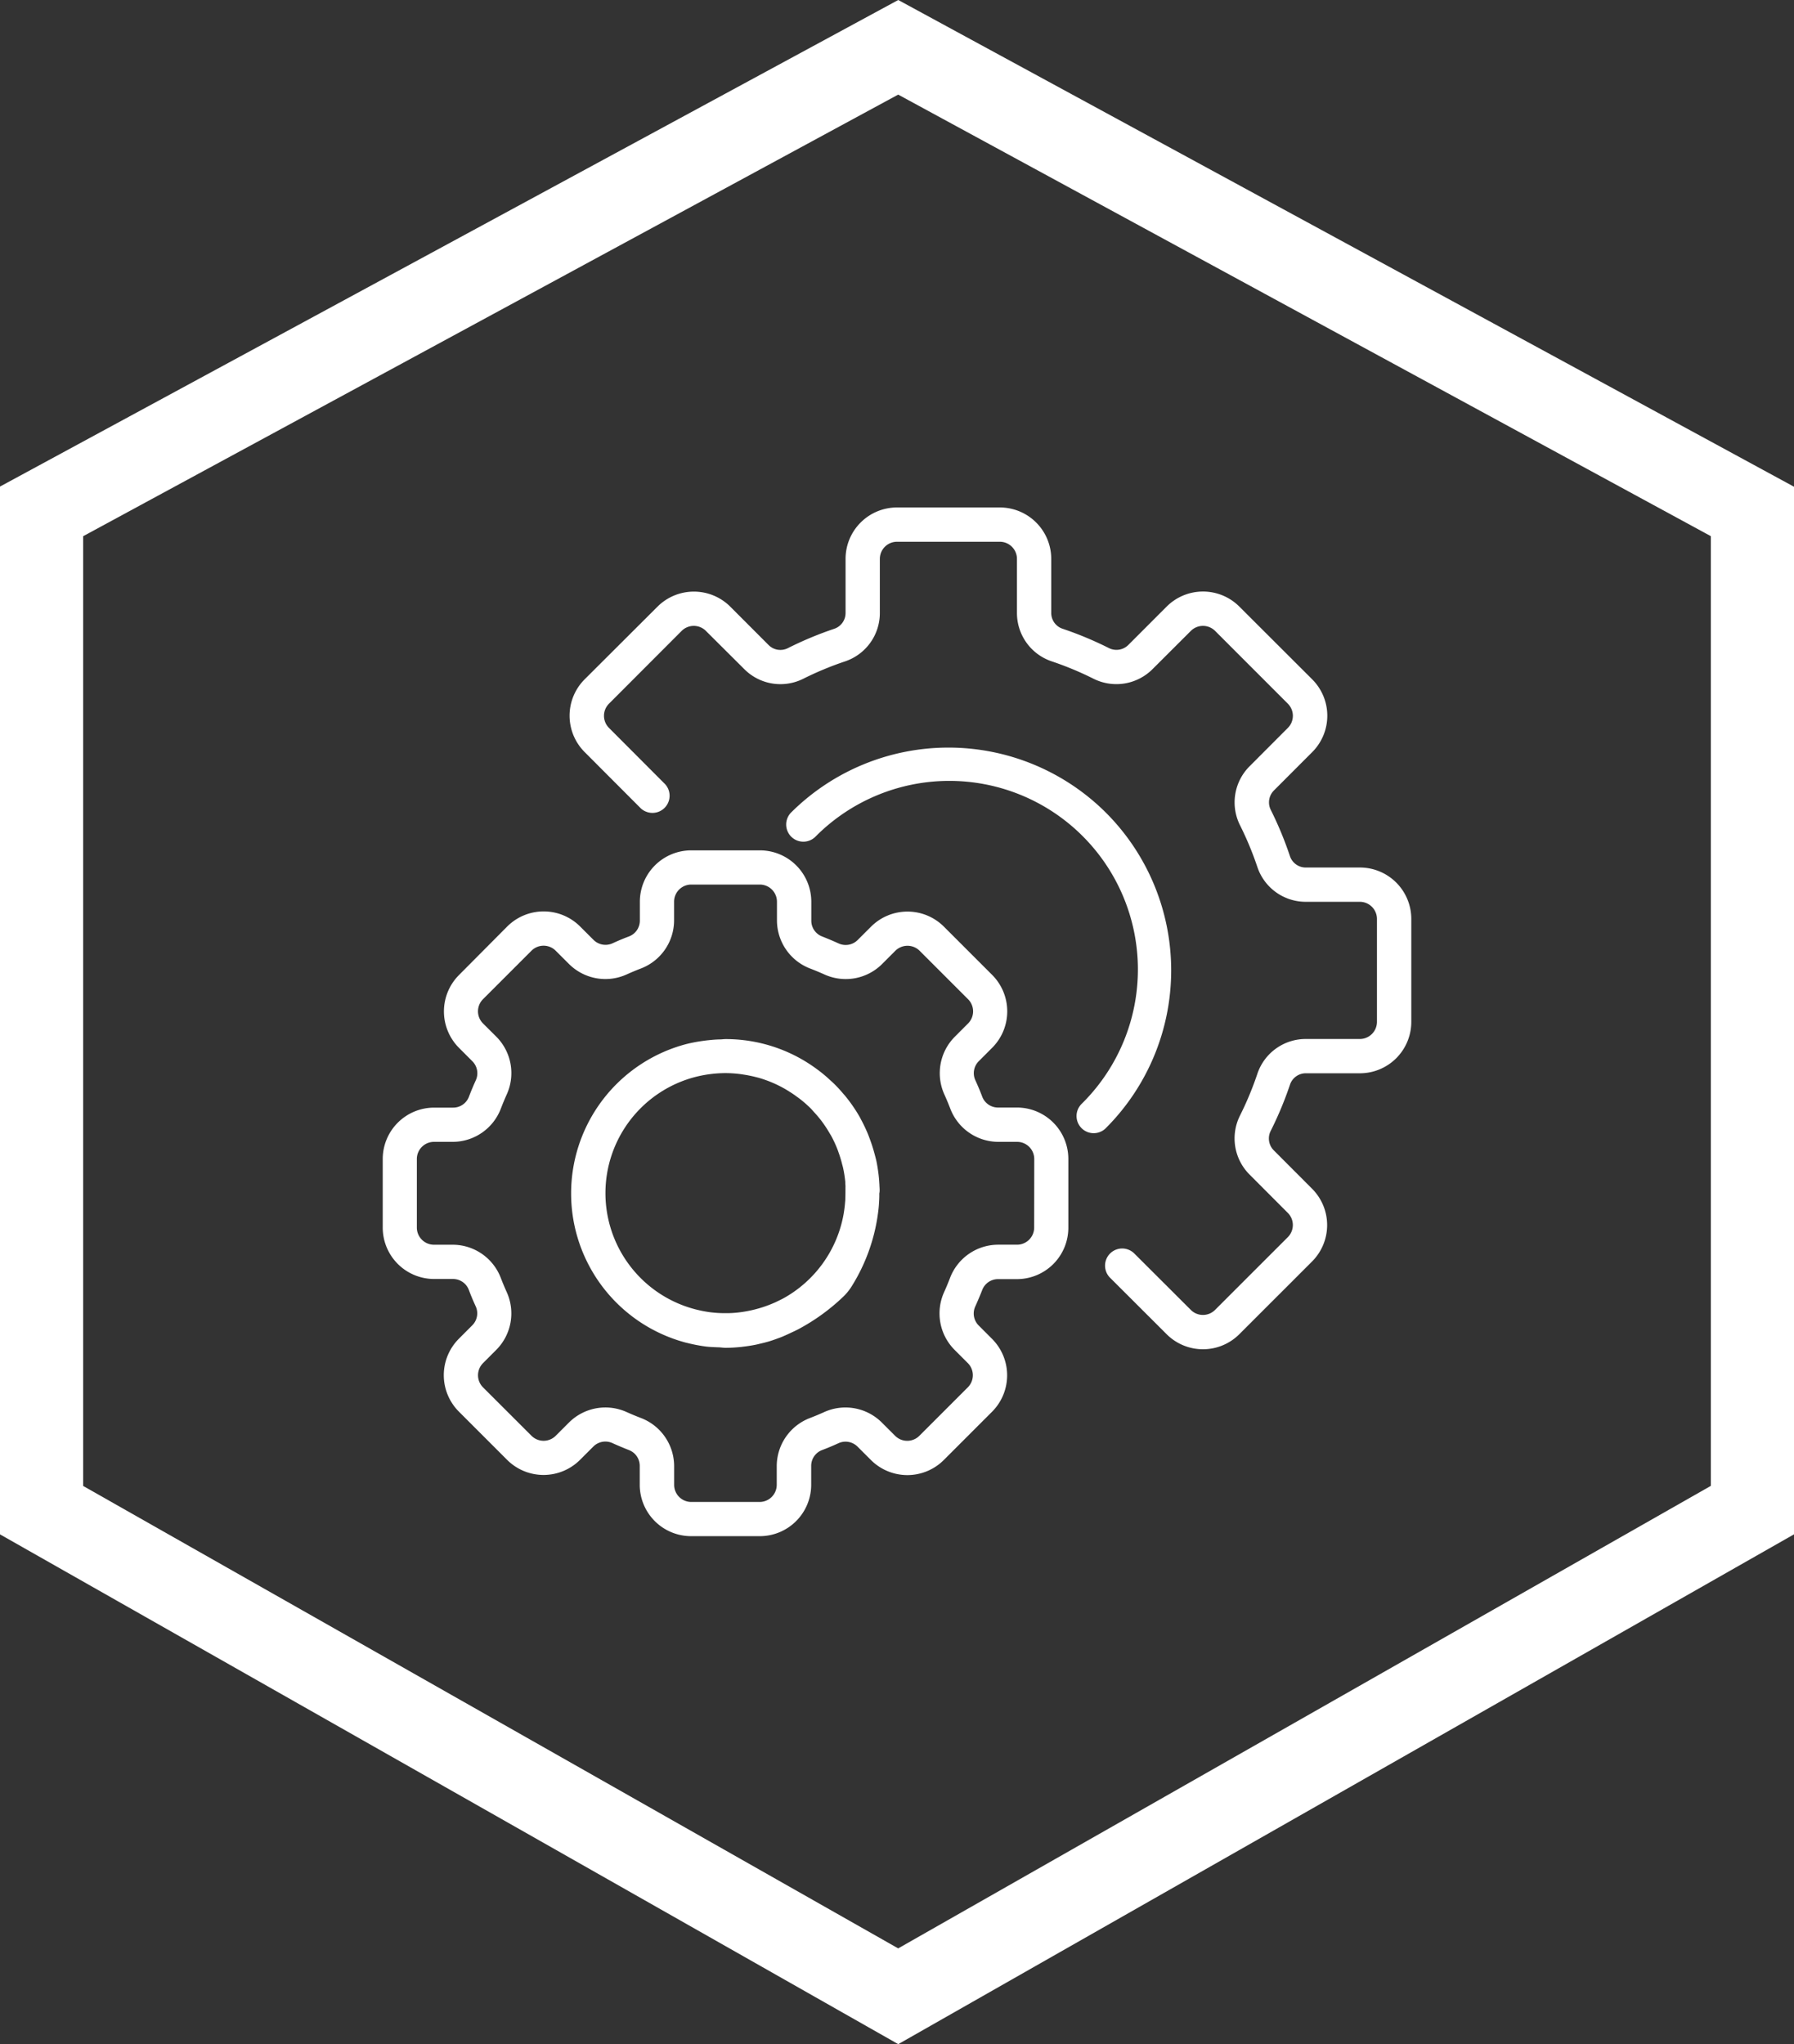
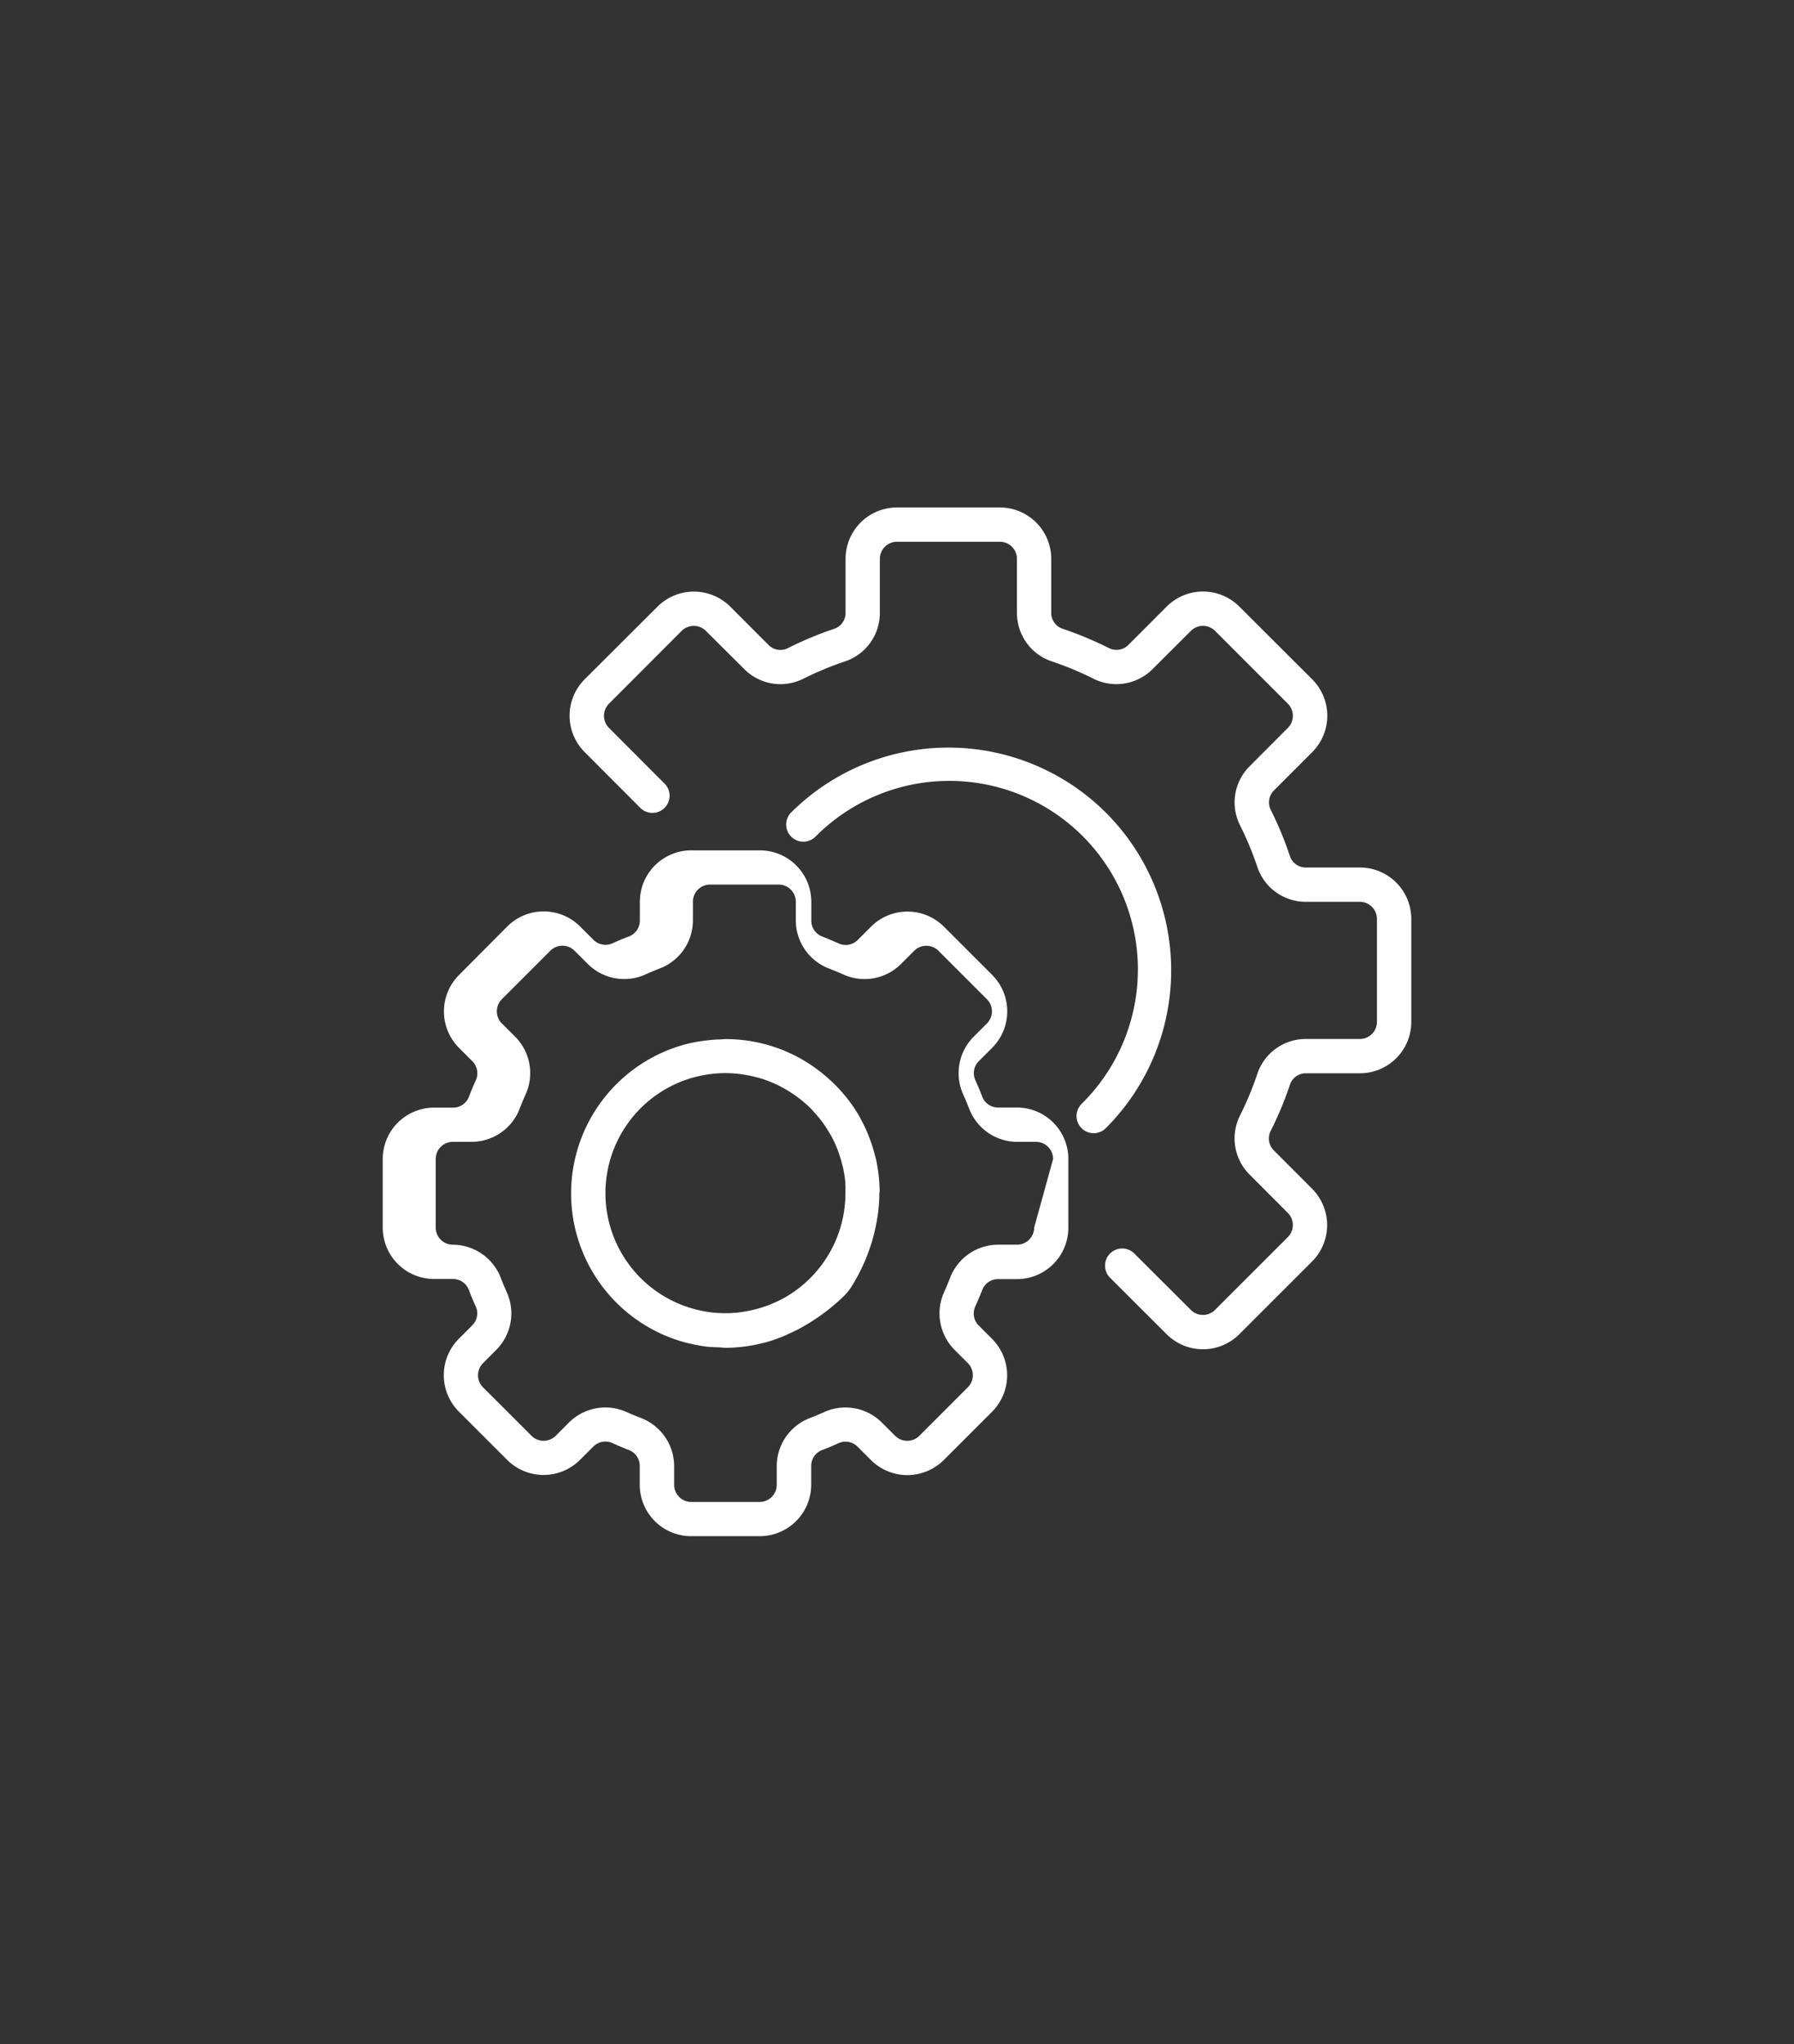
<svg xmlns="http://www.w3.org/2000/svg" width="64.728" height="73.744" viewBox="0 0 64.728 73.744">
  <rect x="0" y="0" width="64.728" height="73.744" fill="#333333" stroke="none" />
  <g transform="translate(1 2.05)">
-     <path d="M170.909,47.211l32.319,17.559v37.793l-32.319,18.392L138.5,102.564v-37.8Zm29.319,19.343-29.321-15.93L141.5,66.555v34.262L170.907,117.5l29.321-16.686Z" transform="translate(-139.5 -49.261)" fill="#fff" />
    <g transform="translate(12.809 16.257)">
      <g transform="translate(0 12.37)">
-         <path d="M22.885,169.278H22.2a.609.609,0,0,1-.573-.4c-.075-.2-.156-.391-.244-.583a.61.61,0,0,1,.124-.69l.485-.486a1.86,1.86,0,0,0,0-2.622l-1.748-1.748a1.86,1.86,0,0,0-2.622,0l-.485.484a.612.612,0,0,1-.69.124c-.192-.087-.385-.168-.584-.247a.608.608,0,0,1-.4-.574v-.68A1.855,1.855,0,0,0,13.607,160H11.133a1.855,1.855,0,0,0-1.856,1.855v.68a.609.609,0,0,1-.4.573c-.2.075-.392.156-.583.244a.612.612,0,0,1-.69-.124l-.486-.485a1.86,1.86,0,0,0-2.622,0L2.749,164.5a1.86,1.86,0,0,0,0,2.622l.484.485a.61.61,0,0,1,.124.69c-.087.192-.168.385-.244.584a.608.608,0,0,1-.577.4h-.68A1.855,1.855,0,0,0,0,171.133v2.474a1.855,1.855,0,0,0,1.856,1.856h.68a.609.609,0,0,1,.573.4c.075.2.156.392.244.583a.61.61,0,0,1-.124.69l-.485.486a1.86,1.86,0,0,0,0,2.622l1.748,1.748a1.86,1.86,0,0,0,2.622,0l.485-.484a.612.612,0,0,1,.69-.124c.192.087.385.168.584.247a.608.608,0,0,1,.4.574v.68a1.855,1.855,0,0,0,1.856,1.856h2.474a1.856,1.856,0,0,0,1.856-1.856v-.68a.609.609,0,0,1,.4-.573c.2-.075.392-.156.583-.244a.612.612,0,0,1,.69.124l.486.485a1.86,1.86,0,0,0,2.622,0l1.748-1.748a1.86,1.86,0,0,0,0-2.622l-.484-.485a.61.61,0,0,1-.124-.69c.087-.192.168-.385.247-.584a.608.608,0,0,1,.574-.4h.68a1.855,1.855,0,0,0,1.856-1.856v-2.474A1.855,1.855,0,0,0,22.885,169.278Zm.619,4.33a.619.619,0,0,1-.619.618H22.2a1.862,1.862,0,0,0-1.732,1.2q-.1.26-.213.511a1.861,1.861,0,0,0,.371,2.076l.484.484a.618.618,0,0,1,0,.875h0l-1.748,1.748a.619.619,0,0,1-.875,0l-.485-.484a1.859,1.859,0,0,0-2.076-.371c-.168.076-.338.147-.51.213a1.861,1.861,0,0,0-1.2,1.731v.68a.619.619,0,0,1-.619.618H11.133a.619.619,0,0,1-.619-.618v-.68a1.862,1.862,0,0,0-1.2-1.732q-.26-.1-.512-.213a1.862,1.862,0,0,0-2.076.371l-.484.484a.619.619,0,0,1-.875,0h0l-1.748-1.746a.619.619,0,0,1,0-.875l.484-.485a1.861,1.861,0,0,0,.371-2.076c-.076-.168-.147-.338-.213-.51a1.861,1.861,0,0,0-1.731-1.2h-.68a.619.619,0,0,1-.619-.618v-2.474a.619.619,0,0,1,.619-.619h.68a1.862,1.862,0,0,0,1.732-1.2q.1-.26.213-.512a1.861,1.861,0,0,0-.371-2.076l-.486-.484a.619.619,0,0,1,0-.875h0l1.748-1.748a.618.618,0,0,1,.875,0l.485.484a1.859,1.859,0,0,0,2.076.371c.168-.076.338-.147.51-.213a1.861,1.861,0,0,0,1.2-1.731v-.68a.619.619,0,0,1,.619-.618h2.474a.619.619,0,0,1,.619.618v.68a1.862,1.862,0,0,0,1.2,1.732q.26.1.512.213a1.859,1.859,0,0,0,2.076-.371l.484-.484a.622.622,0,0,1,.875,0l1.748,1.748a.618.618,0,0,1,0,.875l-.484.485a1.861,1.861,0,0,0-.371,2.076c.076.168.147.338.213.51a1.861,1.861,0,0,0,1.731,1.2h.68a.619.619,0,0,1,.619.619Z" transform="translate(0 -160)" fill="#fff" />
+         <path d="M22.885,169.278H22.2a.609.609,0,0,1-.573-.4c-.075-.2-.156-.391-.244-.583a.61.61,0,0,1,.124-.69l.485-.486a1.86,1.86,0,0,0,0-2.622l-1.748-1.748a1.86,1.86,0,0,0-2.622,0l-.485.484a.612.612,0,0,1-.69.124c-.192-.087-.385-.168-.584-.247a.608.608,0,0,1-.4-.574v-.68A1.855,1.855,0,0,0,13.607,160H11.133a1.855,1.855,0,0,0-1.856,1.855v.68a.609.609,0,0,1-.4.573c-.2.075-.392.156-.583.244a.612.612,0,0,1-.69-.124l-.486-.485a1.86,1.86,0,0,0-2.622,0L2.749,164.5a1.86,1.86,0,0,0,0,2.622l.484.485a.61.61,0,0,1,.124.69c-.087.192-.168.385-.244.584a.608.608,0,0,1-.577.4h-.68A1.855,1.855,0,0,0,0,171.133v2.474a1.855,1.855,0,0,0,1.856,1.856h.68a.609.609,0,0,1,.573.4c.075.2.156.392.244.583a.61.61,0,0,1-.124.69l-.485.486a1.86,1.86,0,0,0,0,2.622l1.748,1.748a1.86,1.86,0,0,0,2.622,0l.485-.484a.612.612,0,0,1,.69-.124c.192.087.385.168.584.247a.608.608,0,0,1,.4.574v.68a1.855,1.855,0,0,0,1.856,1.856h2.474a1.856,1.856,0,0,0,1.856-1.856v-.68a.609.609,0,0,1,.4-.573c.2-.075.392-.156.583-.244a.612.612,0,0,1,.69.124l.486.485a1.86,1.86,0,0,0,2.622,0l1.748-1.748a1.86,1.86,0,0,0,0-2.622l-.484-.485a.61.61,0,0,1-.124-.69c.087-.192.168-.385.247-.584a.608.608,0,0,1,.574-.4h.68a1.855,1.855,0,0,0,1.856-1.856v-2.474A1.855,1.855,0,0,0,22.885,169.278Zm.619,4.33a.619.619,0,0,1-.619.618H22.2a1.862,1.862,0,0,0-1.732,1.2q-.1.26-.213.511a1.861,1.861,0,0,0,.371,2.076l.484.484a.618.618,0,0,1,0,.875h0l-1.748,1.748a.619.619,0,0,1-.875,0l-.485-.484a1.859,1.859,0,0,0-2.076-.371c-.168.076-.338.147-.51.213a1.861,1.861,0,0,0-1.2,1.731v.68a.619.619,0,0,1-.619.618H11.133a.619.619,0,0,1-.619-.618v-.68a1.862,1.862,0,0,0-1.2-1.732q-.26-.1-.512-.213a1.862,1.862,0,0,0-2.076.371l-.484.484a.619.619,0,0,1-.875,0h0l-1.748-1.746a.619.619,0,0,1,0-.875l.484-.485a1.861,1.861,0,0,0,.371-2.076c-.076-.168-.147-.338-.213-.51a1.861,1.861,0,0,0-1.731-1.2a.619.619,0,0,1-.619-.618v-2.474a.619.619,0,0,1,.619-.619h.68a1.862,1.862,0,0,0,1.732-1.2q.1-.26.213-.512a1.861,1.861,0,0,0-.371-2.076l-.486-.484a.619.619,0,0,1,0-.875h0l1.748-1.748a.618.618,0,0,1,.875,0l.485.484a1.859,1.859,0,0,0,2.076.371c.168-.076.338-.147.51-.213a1.861,1.861,0,0,0,1.2-1.731v-.68a.619.619,0,0,1,.619-.618h2.474a.619.619,0,0,1,.619.618v.68a1.862,1.862,0,0,0,1.2,1.732q.26.1.512.213a1.859,1.859,0,0,0,2.076-.371l.484-.484a.622.622,0,0,1,.875,0l1.748,1.748a.618.618,0,0,1,0,.875l-.484.485a1.861,1.861,0,0,0-.371,2.076c.076.168.147.338.213.51a1.861,1.861,0,0,0,1.731,1.2h.68a.619.619,0,0,1,.619.619Z" transform="translate(0 -160)" fill="#fff" />
      </g>
      <g transform="translate(6.8 19.174)">
        <path d="M99.082,253.319c-.006-.148-.017-.3-.035-.443s-.043-.315-.076-.469c-.022-.1-.05-.2-.077-.3q-.052-.191-.117-.377c-.03-.086-.062-.171-.094-.256a5.511,5.511,0,0,0-.273-.579c-.008-.014-.013-.03-.021-.044a5.486,5.486,0,0,0-.557-.811c-.018-.022-.038-.043-.057-.065-.085-.1-.173-.2-.265-.292-.048-.05-.1-.1-.15-.145s-.124-.114-.186-.169-.152-.128-.229-.189l-.1-.075a5.527,5.527,0,0,0-3.316-1.1c-.062,0-.124.009-.186.012-.132,0-.264.011-.4.025-.07.007-.14.015-.21.025a5.677,5.677,0,0,0-.6.112,5.57,5.57,0,0,0,0,10.786.144.144,0,0,1,.031.006,5.891,5.891,0,0,0,.648.124c.144.018.288.022.433.028.1,0,.186.019.286.019.176,0,.359-.012.546-.03a.608.608,0,0,0,.062-.008c.15-.017.3-.039.458-.07.062-.012.119-.027.179-.041.109-.025.217-.052.328-.085.087-.026.171-.056.255-.086s.173-.062.26-.1.161-.072.241-.109c.1-.048.207-.095.309-.15h0a7.321,7.321,0,0,0,1.585-1.145,1.947,1.947,0,0,0,.332-.406,6.6,6.6,0,0,0,.931-2.542c.017-.119.033-.239.042-.361s.015-.223.017-.335c0-.035,0-.069,0-.1C99.095,253.484,99.086,253.4,99.082,253.319Zm-1.233.405c0,.051,0,.1-.007.153-.011.15-.03.3-.056.45a4.339,4.339,0,0,1-2.173,3.031c-.077.04-.152.078-.228.113l-.051.025a4.469,4.469,0,0,1-1.128.341l-.083.013c-.077.011-.153.02-.229.027-.1.009-.2.014-.3.015h-.129a4.348,4.348,0,0,1-.438-.027l-.074-.009a4.589,4.589,0,0,1-.505-.1,4.33,4.33,0,0,1,0-8.388h0a4.479,4.479,0,0,1,1.087-.136,4.274,4.274,0,0,1,.529.036c.047.006.093.014.14.021.134.021.266.048.4.081l.127.033a4.366,4.366,0,0,1,.943.4c.048.028.094.057.141.086.1.062.192.124.286.194.05.036.1.072.149.111a4.463,4.463,0,0,1,.348.309c.044.045.084.093.127.14.071.077.14.156.207.24.046.058.09.117.133.177.062.089.124.182.179.276l.093.154a4.25,4.25,0,0,1,.213.453c.025.062.046.124.068.186.04.114.075.229.105.345.015.062.033.117.046.177a4.359,4.359,0,0,1,.079.507c0,.045,0,.091.007.136C97.853,253.438,97.855,253.581,97.85,253.724Z" transform="translate(-87.959 -248)" fill="#fff" />
      </g>
      <g transform="translate(6.746)">
        <path d="M115.77,12.989h-1.945a.6.6,0,0,1-.576-.406,12.883,12.883,0,0,0-.695-1.677.606.606,0,0,1,.119-.7l1.379-1.381a1.855,1.855,0,0,0,0-2.623l-2.63-2.626a1.855,1.855,0,0,0-2.623,0L107.42,4.956a.606.606,0,0,1-.7.119,12.849,12.849,0,0,0-1.677-.7.6.6,0,0,1-.408-.576V1.856A1.855,1.855,0,0,0,102.781,0H99.07a1.856,1.856,0,0,0-1.856,1.856V3.8a.6.6,0,0,1-.406.576,12.89,12.89,0,0,0-1.677.7.6.6,0,0,1-.7-.119L93.053,3.577a1.859,1.859,0,0,0-2.623,0L87.8,6.2a1.856,1.856,0,0,0,0,2.624l2.028,2.032a.619.619,0,0,0,.876-.873L88.679,7.953a.619.619,0,0,1,0-.875L91.3,4.453a.619.619,0,0,1,.875,0L93.56,5.832a1.839,1.839,0,0,0,2.125.349,11.7,11.7,0,0,1,1.516-.63,1.84,1.84,0,0,0,1.25-1.75V1.856a.619.619,0,0,1,.618-.619h3.711a.619.619,0,0,1,.618.619V3.8a1.839,1.839,0,0,0,1.25,1.75,11.664,11.664,0,0,1,1.517.631,1.843,1.843,0,0,0,2.125-.349l1.382-1.379a.619.619,0,0,1,.875,0l2.625,2.626a.618.618,0,0,1,0,.874l-1.379,1.382a1.841,1.841,0,0,0-.349,2.125,11.7,11.7,0,0,1,.63,1.516,1.839,1.839,0,0,0,1.75,1.25h1.945a.619.619,0,0,1,.618.619v3.711a.619.619,0,0,1-.618.619h-1.945a1.839,1.839,0,0,0-1.75,1.25,11.65,11.65,0,0,1-.631,1.517,1.841,1.841,0,0,0,.349,2.125l1.379,1.382a.619.619,0,0,1,0,.875l-2.626,2.625a.618.618,0,0,1-.874,0l-2.032-2.028a.618.618,0,0,0-.888.861l.015.015,2.032,2.028a1.855,1.855,0,0,0,2.623,0l2.625-2.624a1.856,1.856,0,0,0,0-2.624l-1.377-1.38a.606.606,0,0,1-.119-.7,12.852,12.852,0,0,0,.7-1.677.6.6,0,0,1,.576-.408h1.945a1.855,1.855,0,0,0,1.855-1.856V14.844A1.855,1.855,0,0,0,115.77,12.989Z" transform="translate(-87.261)" fill="#fff" />
      </g>
      <g transform="translate(14.552 8.663)">
        <path d="M199.763,114.4a8.049,8.049,0,0,0-11.371,0,.619.619,0,0,0,.875.875,6.8,6.8,0,0,1,9.686,9.557l-.064.064a.618.618,0,1,0,.859.89l.015-.015A8.049,8.049,0,0,0,199.763,114.4Z" transform="translate(-188.219 -112.049)" fill="#fff" />
      </g>
    </g>
  </g>
</svg>